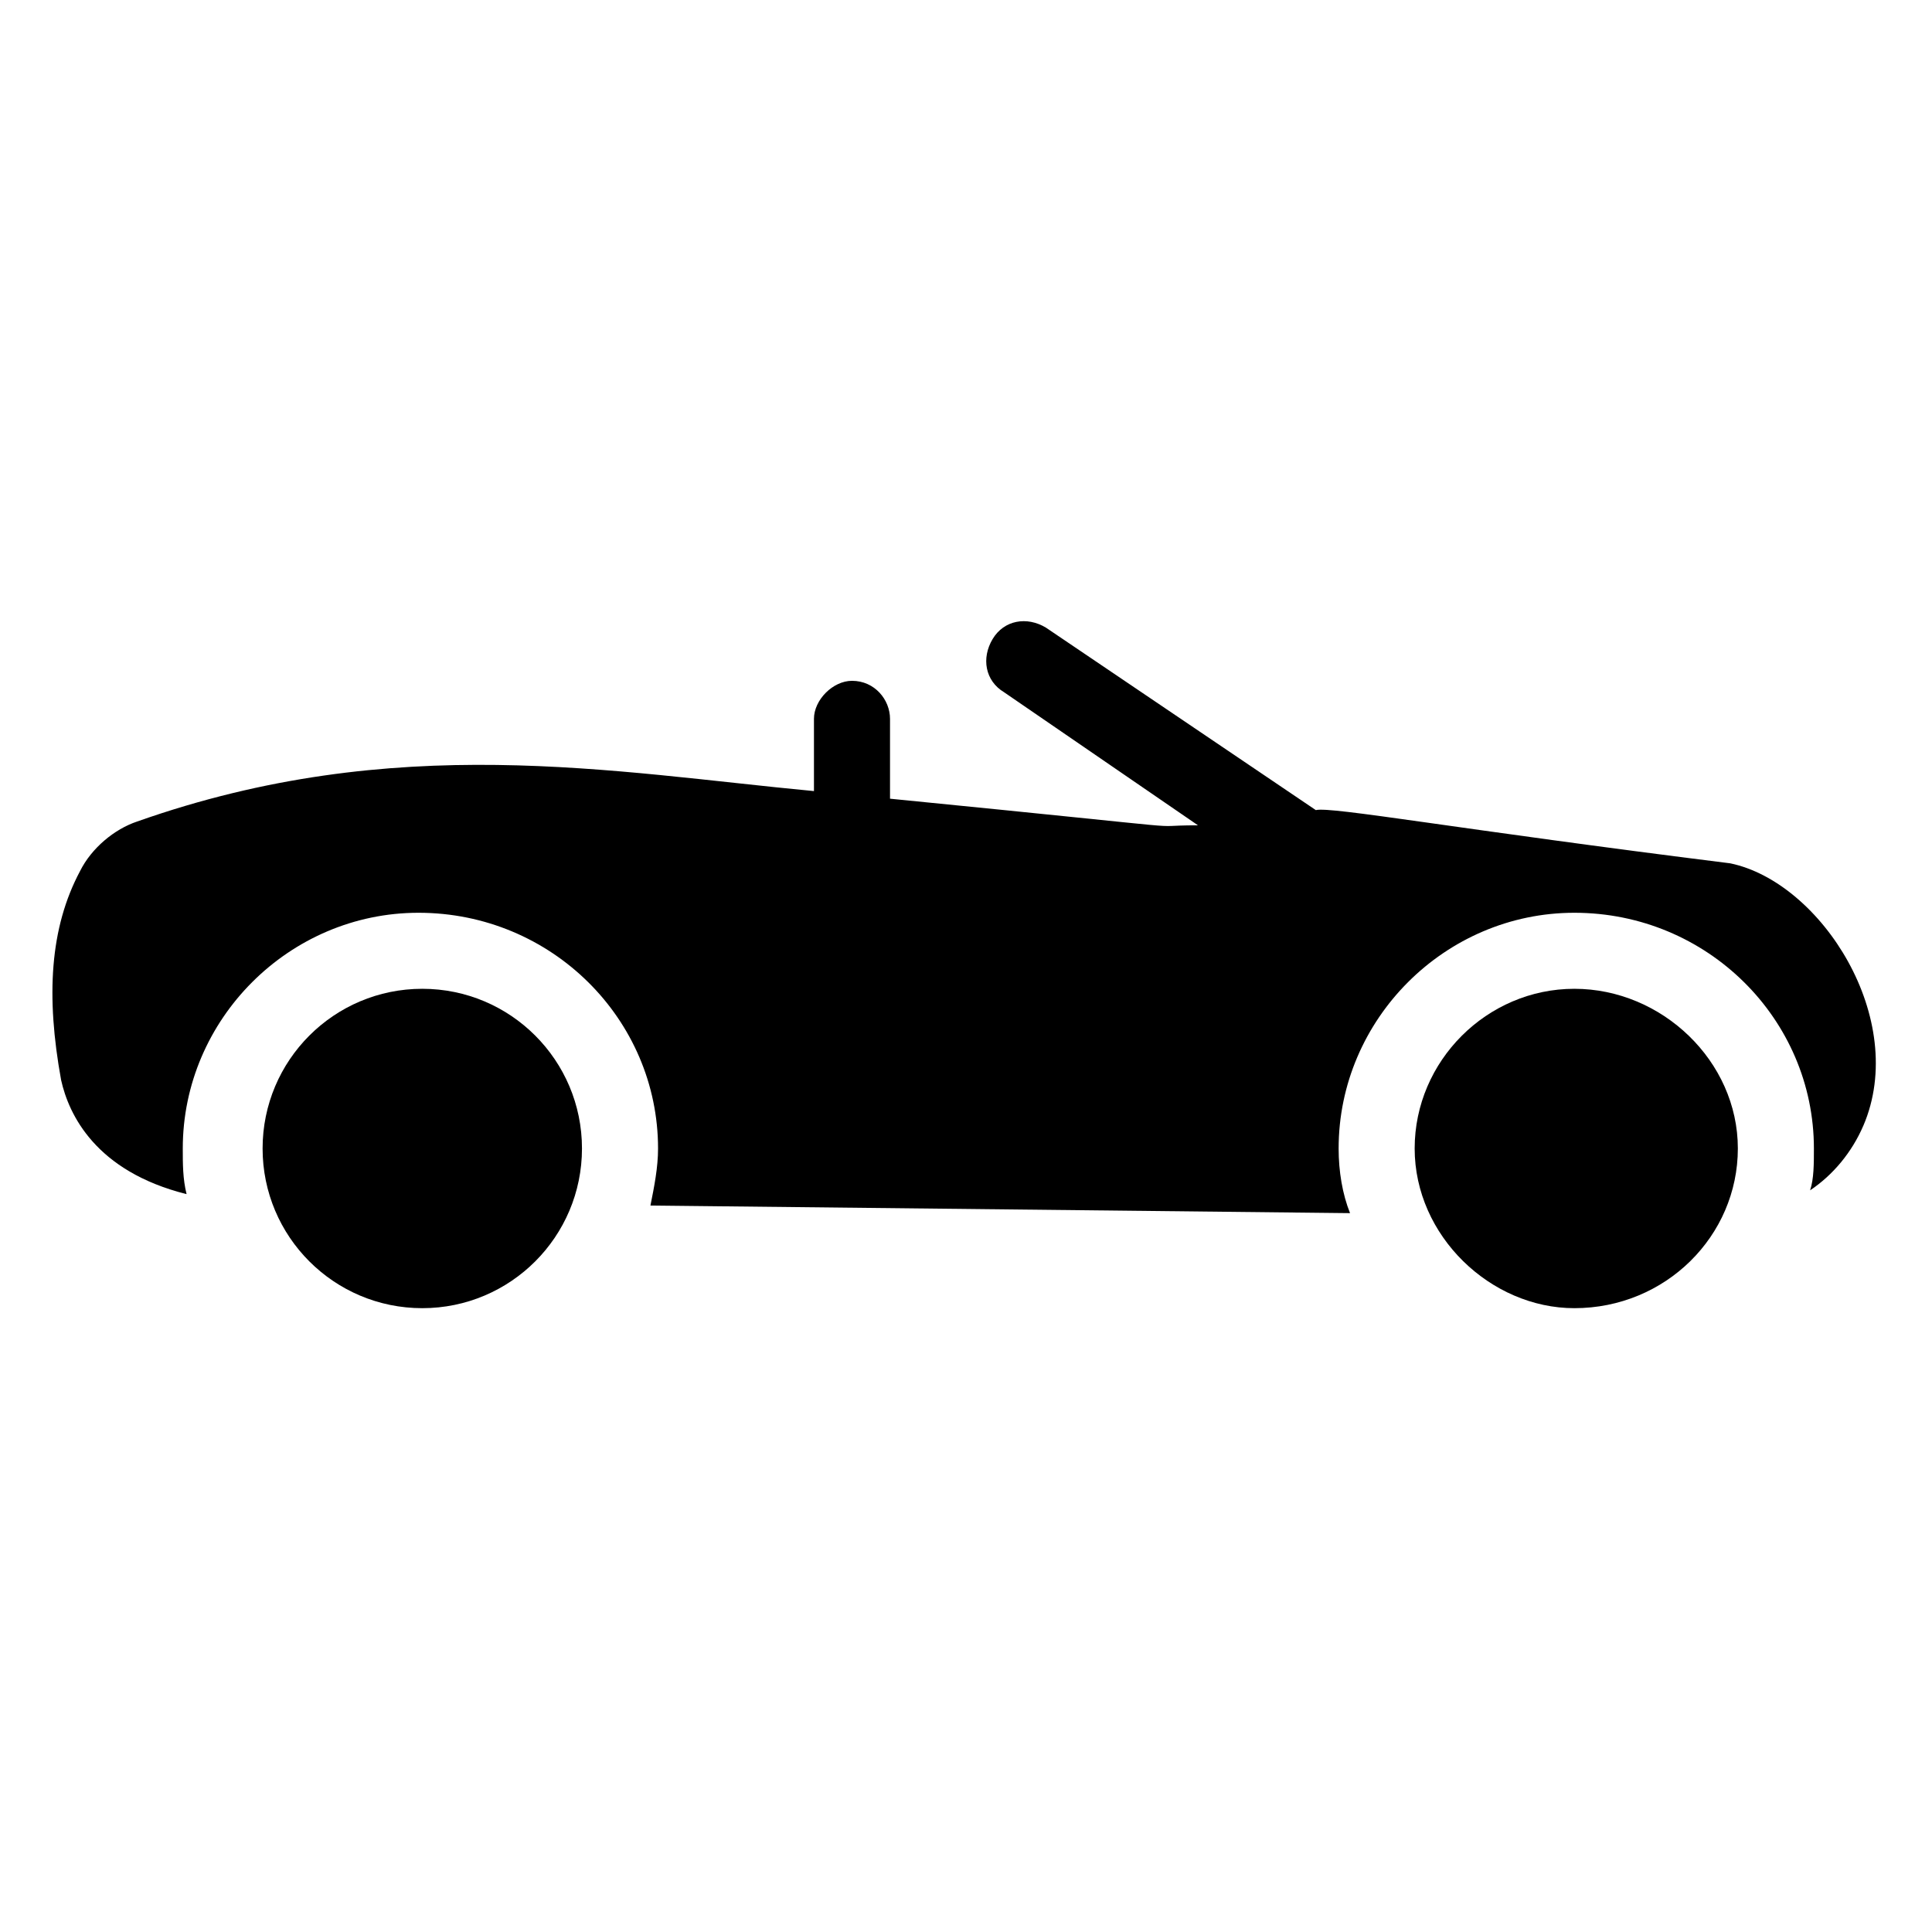
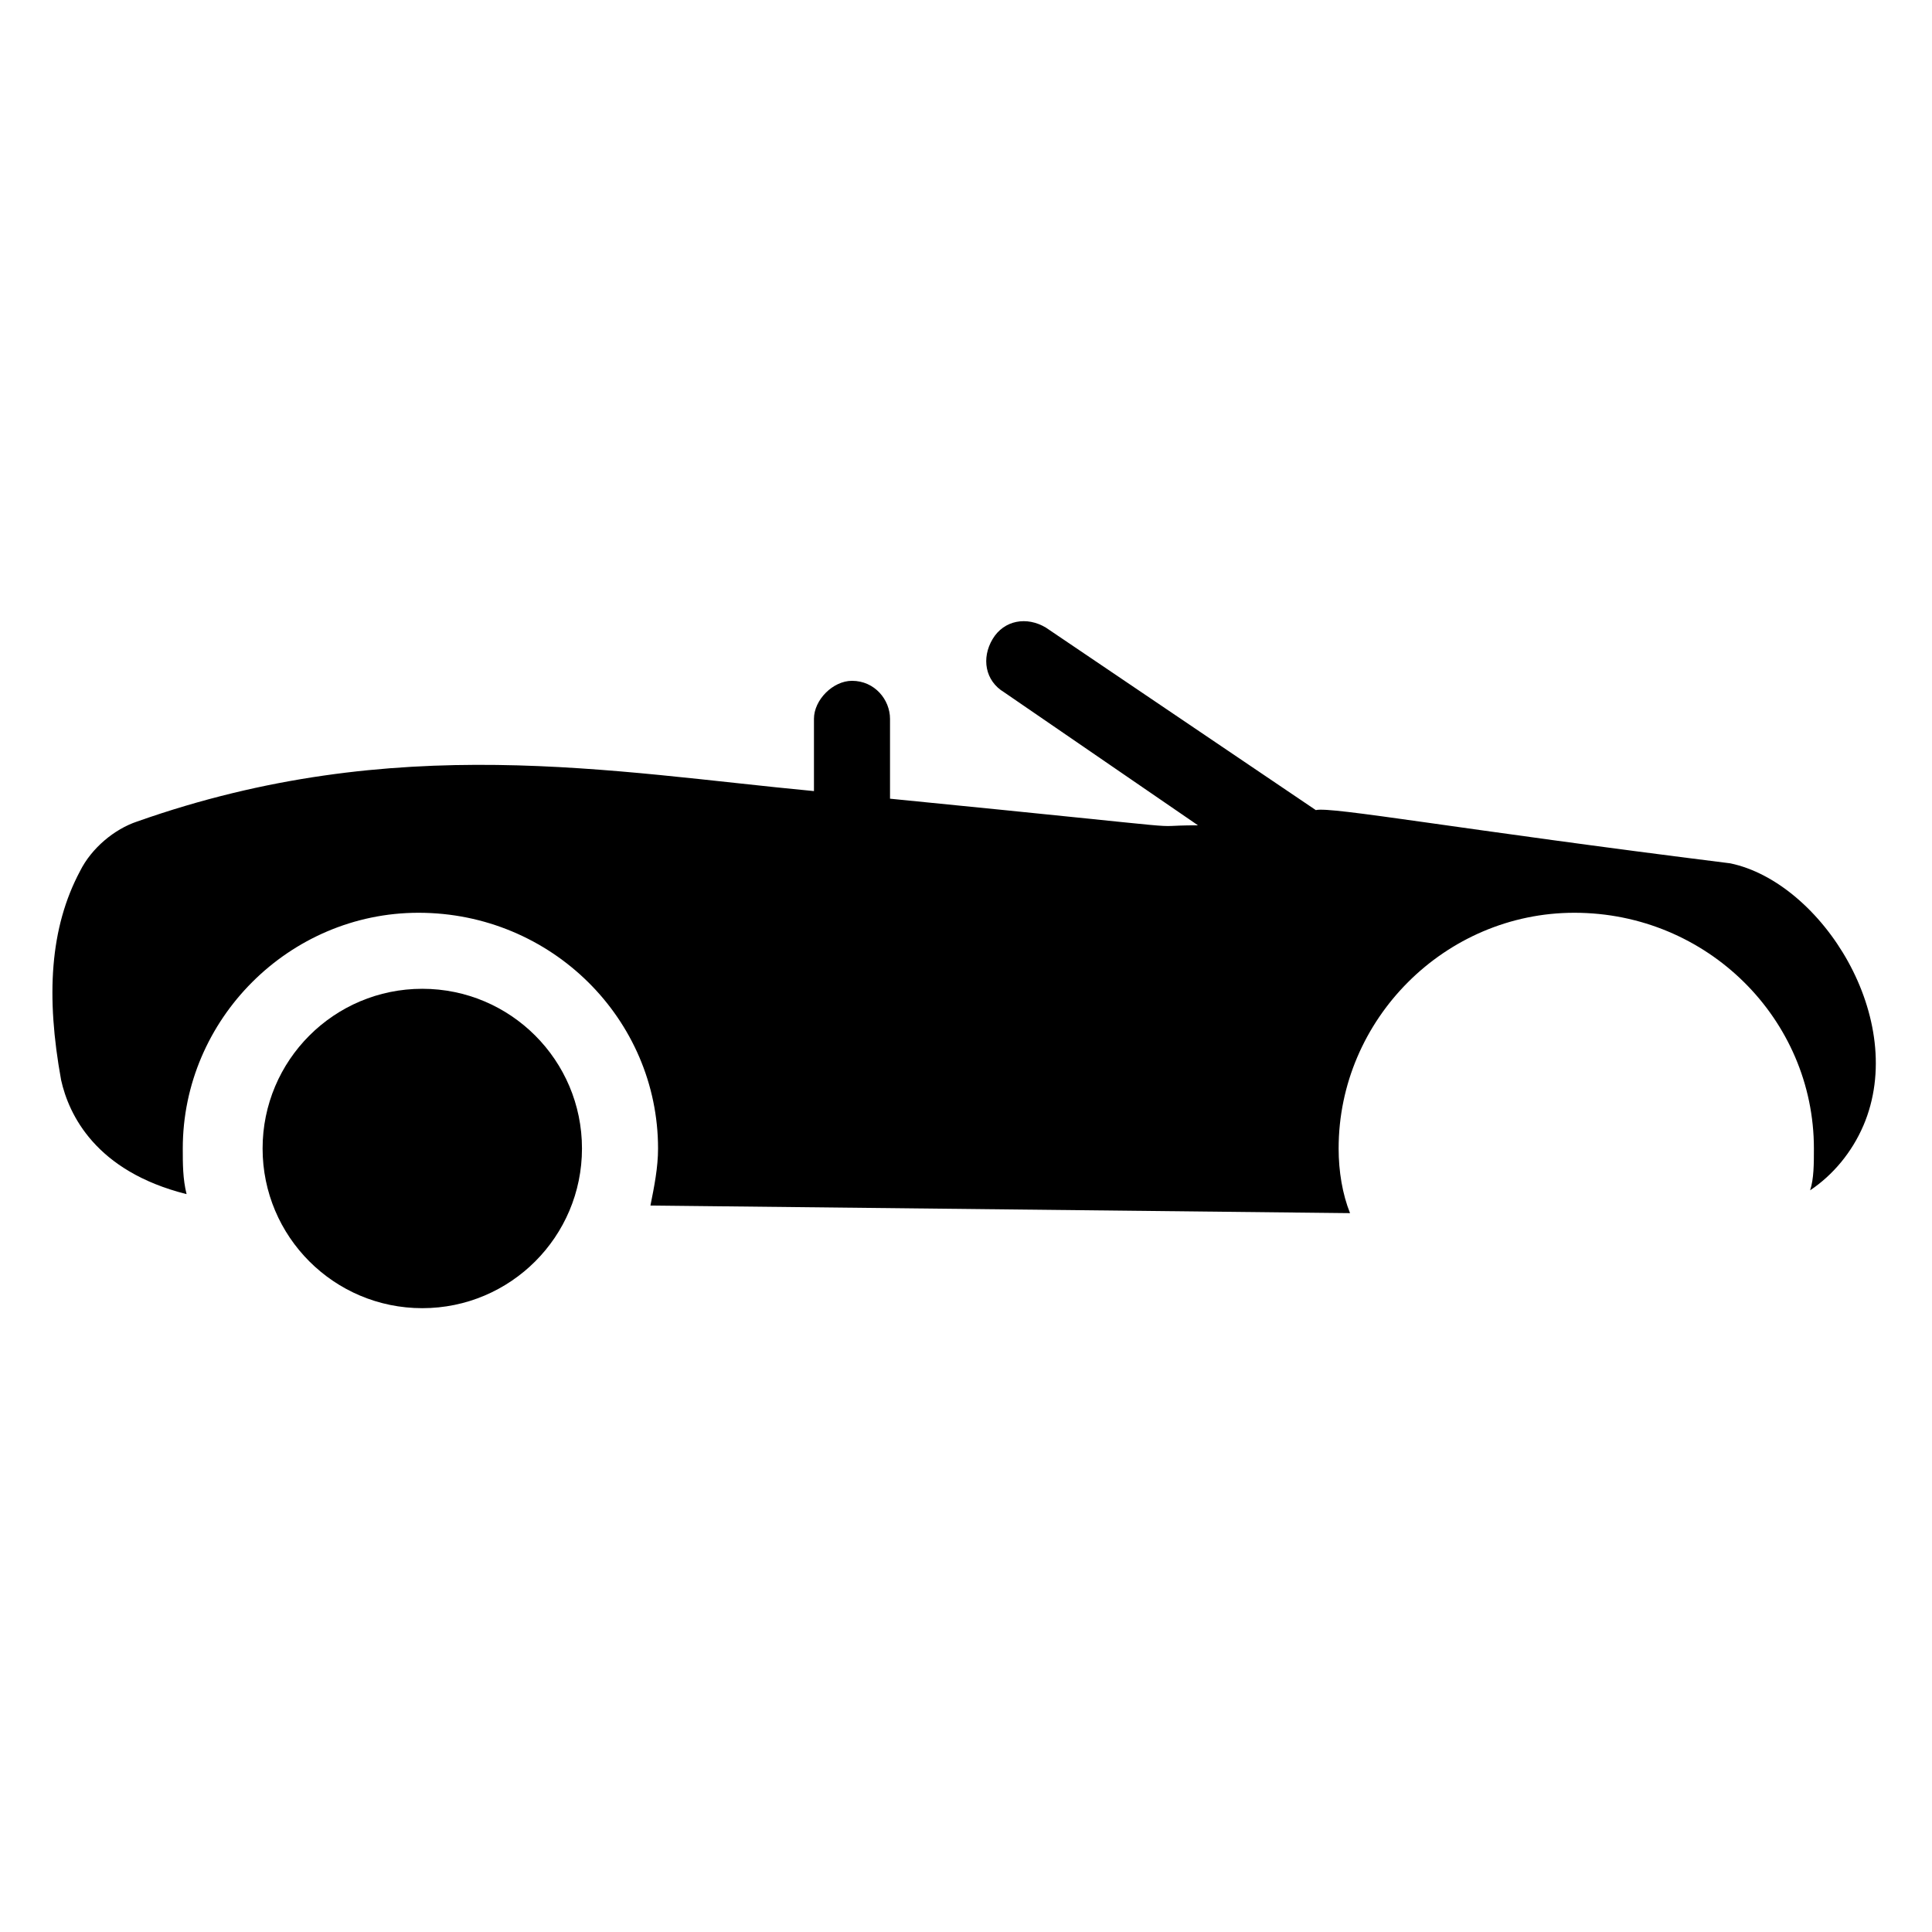
<svg xmlns="http://www.w3.org/2000/svg" fill="#000000" width="800px" height="800px" version="1.1" viewBox="144 144 512 512">
  <g>
    <path d="m637.8 442.32c-3.023 7.055-8.062 13.098-14.105 17.129 1.008-3.023 1.008-7.055 1.008-11.082 0-34.258-28.215-62.473-63.48-62.473-34.258 0-62.473 28.215-62.473 62.473 0 6.047 1.008 12.09 3.023 17.129l-185.4-2.016c1.008-5.039 2.016-10.078 2.016-15.113 0-34.258-28.215-62.473-63.48-62.473-34.258 0-62.473 28.215-62.473 62.473 0 4.031 0 8.062 1.008 12.09-24.184-6.047-31.234-21.16-33.25-30.23-4.031-22.168-3.023-40.305 5.039-55.418 3.023-6.047 9.07-11.082 15.113-13.098 68.52-24.184 125.95-13.098 179.36-8.062v-19.145c0-5.039 5.039-10.078 10.078-10.078 6.047 0 10.078 5.039 10.078 10.078v21.16c91.691 9.07 64.488 7.055 81.617 7.055l-51.395-35.27c-5.039-3.023-6.047-9.07-3.023-14.105 3.023-5.039 9.07-6.047 14.105-3.023l71.539 48.367c4.031-1.008 37.281 5.039 109.83 14.105 24.184 5.039 47.359 41.312 35.27 69.527z" />
    <path d="m298.23 448.36c0 23.375-18.949 42.32-42.32 42.32-23.375 0-42.32-18.945-42.32-42.32 0-23.371 18.945-42.32 42.32-42.32 23.371 0 42.32 18.949 42.32 42.32" />
-     <path d="m518.9 448.36c0-23.176 19.145-42.32 42.32-42.32s43.328 19.145 43.328 42.32-19.145 42.32-43.328 42.32c-22.168 0-42.32-19.145-42.32-42.32z" />
  </g>
</svg>